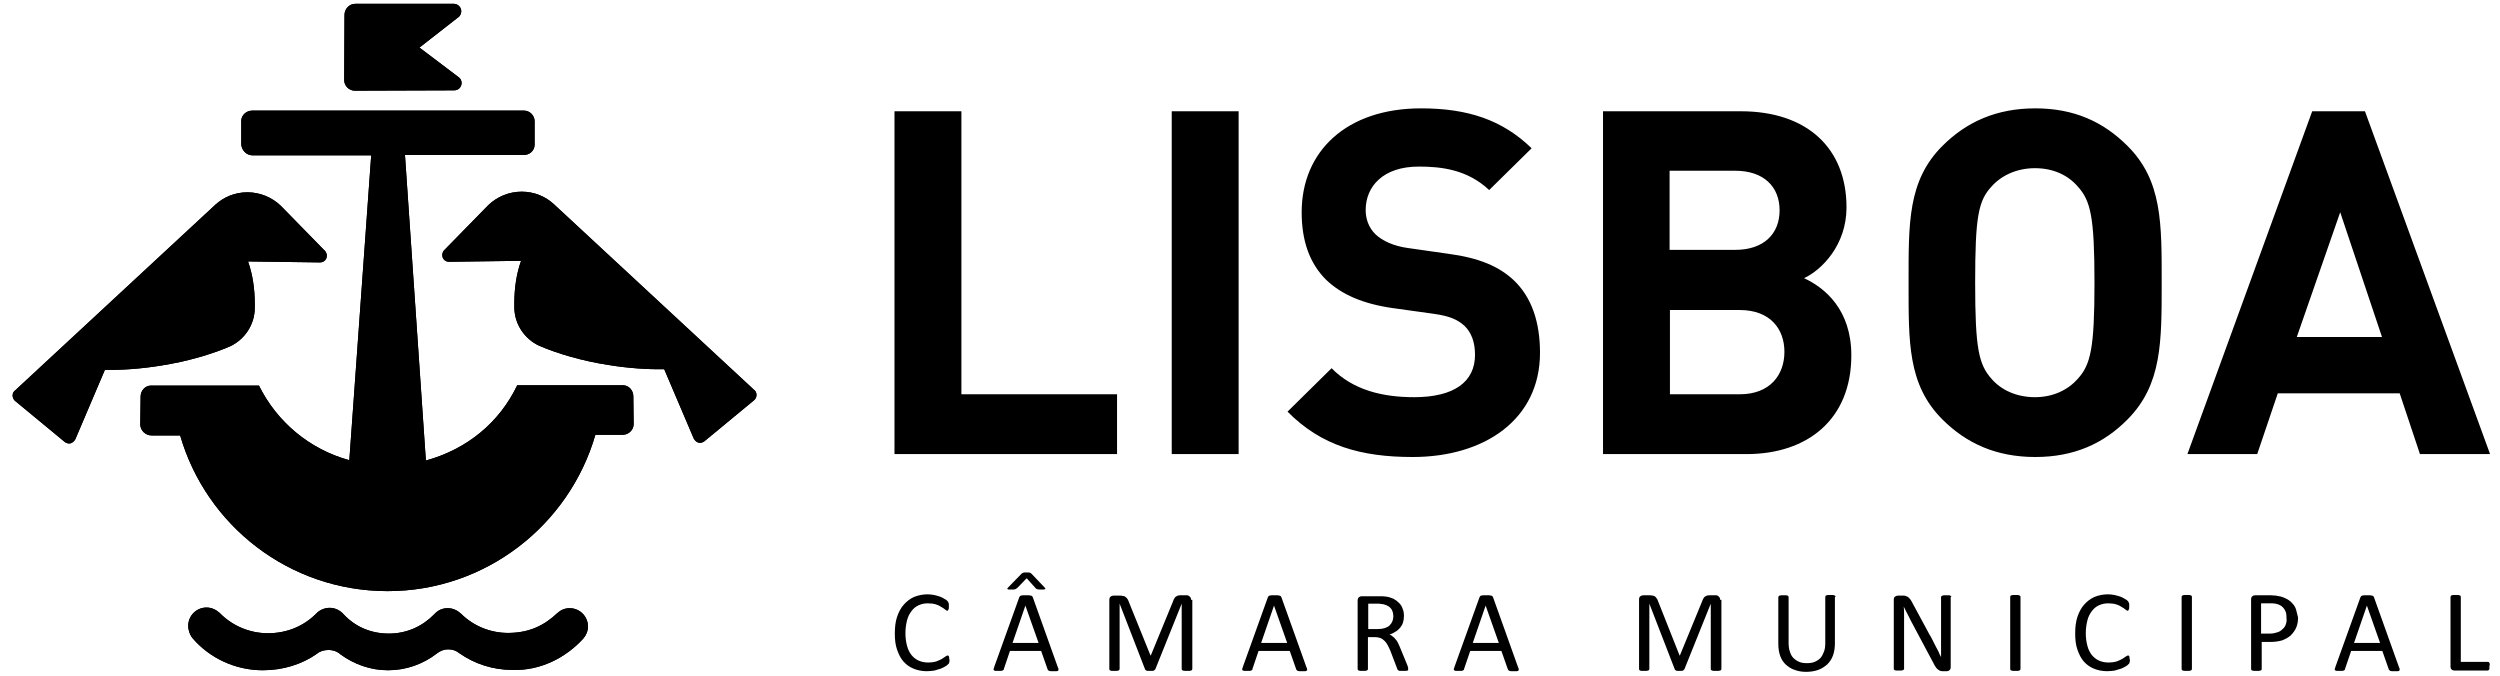
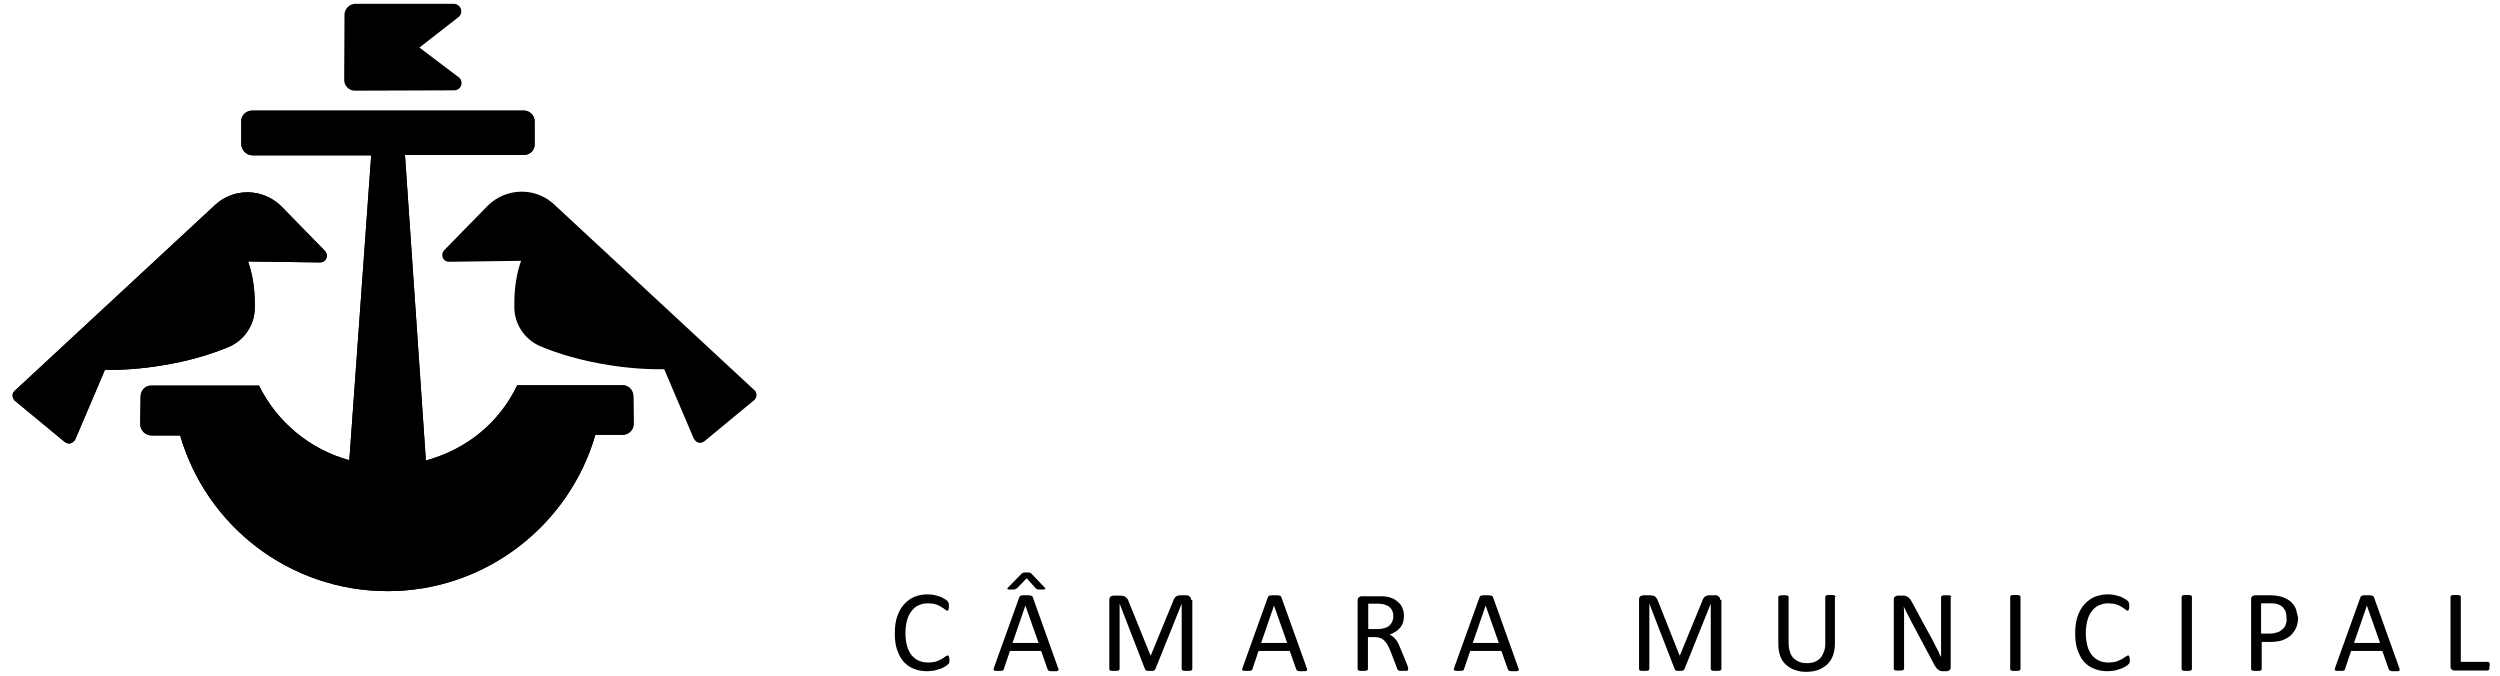
<svg xmlns="http://www.w3.org/2000/svg" width="111" height="30" viewBox="0 0 111 30" fill="none">
  <path d="M11.012 11.608C11.212 12.165 11.312 12.808 11.312 13.493C11.312 13.55 11.312 13.608 11.312 13.665C11.312 14.422 10.855 15.079 10.213 15.378C9.384 15.735 8.313 16.05 7.128 16.235C6.243 16.378 5.4 16.435 4.657 16.421L3.344 19.505C3.287 19.605 3.187 19.691 3.072 19.691C3.001 19.691 2.93 19.662 2.872 19.62L0.659 17.792C0.602 17.735 0.559 17.649 0.559 17.563C0.559 17.463 0.602 17.378 0.688 17.32L9.556 9.095C9.927 8.752 10.427 8.538 10.984 8.538C11.555 8.538 12.083 8.767 12.469 9.138L14.439 11.152C14.482 11.209 14.511 11.28 14.511 11.351C14.511 11.523 14.382 11.651 14.211 11.651L11.012 11.608Z" fill="black" />
  <path d="M11.012 11.608C11.212 12.165 11.312 12.808 11.312 13.493C11.312 13.55 11.312 13.608 11.312 13.665C11.312 14.422 10.855 15.079 10.213 15.378C9.384 15.735 8.313 16.05 7.128 16.235C6.243 16.378 5.4 16.435 4.657 16.421L3.344 19.505C3.287 19.605 3.187 19.691 3.072 19.691C3.001 19.691 2.93 19.662 2.872 19.62L0.659 17.792C0.602 17.735 0.559 17.649 0.559 17.563C0.559 17.463 0.602 17.378 0.688 17.32L9.556 9.095C9.927 8.752 10.427 8.538 10.984 8.538C11.555 8.538 12.083 8.767 12.469 9.138L14.439 11.152C14.482 11.209 14.511 11.28 14.511 11.351C14.511 11.523 14.382 11.651 14.211 11.651L11.012 11.608Z" fill="black" />
-   <path d="M25.892 28.359C26.021 28.216 26.106 28.016 26.106 27.817C26.106 27.36 25.735 27.003 25.293 27.003C25.078 27.003 24.893 27.088 24.75 27.217C24.164 27.774 23.507 28.088 22.608 28.102C21.779 28.116 21.008 27.788 20.466 27.245C20.309 27.102 20.109 27.003 19.88 27.003C19.623 27.003 19.438 27.102 19.28 27.274C18.766 27.802 18.067 28.131 17.267 28.131C16.467 28.131 15.782 27.831 15.268 27.288C15.111 27.102 14.882 26.988 14.639 26.988C14.411 26.988 14.182 27.088 14.04 27.245C13.483 27.802 12.74 28.116 11.898 28.116C11.069 28.116 10.298 27.774 9.756 27.217C9.599 27.074 9.399 26.974 9.17 26.974C8.713 26.974 8.356 27.345 8.356 27.788C8.356 27.988 8.442 28.216 8.57 28.359C9.313 29.216 10.441 29.759 11.669 29.759C12.555 29.759 13.397 29.502 14.068 29.03C14.197 28.916 14.382 28.859 14.582 28.859C14.796 28.859 14.982 28.93 15.125 29.059C15.71 29.487 16.439 29.759 17.224 29.759C18.038 29.759 18.781 29.487 19.395 29.016C19.538 28.902 19.709 28.83 19.895 28.83C20.095 28.83 20.252 28.887 20.394 29.002C21.066 29.473 21.88 29.744 22.751 29.744C23.993 29.787 25.121 29.202 25.892 28.359Z" fill="black" />
-   <path d="M25.892 28.359C26.021 28.216 26.106 28.016 26.106 27.817C26.106 27.36 25.735 27.003 25.293 27.003C25.078 27.003 24.893 27.088 24.75 27.217C24.164 27.774 23.507 28.088 22.608 28.102C21.779 28.116 21.008 27.788 20.466 27.245C20.309 27.102 20.109 27.003 19.88 27.003C19.623 27.003 19.438 27.102 19.28 27.274C18.766 27.802 18.067 28.131 17.267 28.131C16.467 28.131 15.782 27.831 15.268 27.288C15.111 27.102 14.882 26.988 14.639 26.988C14.411 26.988 14.182 27.088 14.04 27.245C13.483 27.802 12.74 28.116 11.898 28.116C11.069 28.116 10.298 27.774 9.756 27.217C9.599 27.074 9.399 26.974 9.17 26.974C8.713 26.974 8.356 27.345 8.356 27.788C8.356 27.988 8.442 28.216 8.57 28.359C9.313 29.216 10.441 29.759 11.669 29.759C12.555 29.759 13.397 29.502 14.068 29.03C14.197 28.916 14.382 28.859 14.582 28.859C14.796 28.859 14.982 28.93 15.125 29.059C15.71 29.487 16.439 29.759 17.224 29.759C18.038 29.759 18.781 29.487 19.395 29.016C19.538 28.902 19.709 28.83 19.895 28.83C20.095 28.83 20.252 28.887 20.394 29.002C21.066 29.473 21.88 29.744 22.751 29.744C23.993 29.787 25.121 29.202 25.892 28.359Z" fill="black" />
  <path d="M23.736 5.382C23.736 5.125 23.521 4.911 23.265 4.911H11.198C10.941 4.911 10.712 5.111 10.712 5.368V6.396C10.712 6.653 10.941 6.896 11.198 6.896H16.481L15.51 20.433C13.74 19.948 12.297 18.734 11.498 17.12H6.7C6.442 17.12 6.243 17.349 6.243 17.606L6.228 18.848C6.228 19.105 6.457 19.334 6.728 19.334H7.999C9.156 23.332 12.84 26.246 17.21 26.246C21.579 26.246 25.278 23.304 26.435 19.305H27.648C27.905 19.305 28.134 19.091 28.134 18.834L28.12 17.592C28.12 17.335 27.92 17.106 27.663 17.106H22.965C22.165 18.777 20.723 19.948 18.909 20.448L17.981 6.882H23.25C23.507 6.882 23.736 6.696 23.736 6.425V5.382Z" fill="black" />
  <path d="M23.736 5.382C23.736 5.125 23.521 4.911 23.265 4.911H11.198C10.941 4.911 10.712 5.111 10.712 5.368V6.396C10.712 6.653 10.941 6.896 11.198 6.896H16.481L15.51 20.433C13.74 19.948 12.297 18.734 11.498 17.12H6.7C6.442 17.12 6.243 17.349 6.243 17.606L6.228 18.848C6.228 19.105 6.457 19.334 6.728 19.334H7.999C9.156 23.332 12.84 26.246 17.21 26.246C21.579 26.246 25.278 23.304 26.435 19.305H27.648C27.905 19.305 28.134 19.091 28.134 18.834L28.12 17.592C28.12 17.335 27.92 17.106 27.663 17.106H22.965C22.165 18.777 20.723 19.948 18.909 20.448L17.981 6.882H23.25C23.507 6.882 23.736 6.696 23.736 6.425V5.382Z" fill="black" />
  <path d="M20.166 4.011C20.351 4.011 20.494 3.869 20.494 3.683C20.494 3.583 20.451 3.497 20.38 3.44L18.623 2.112L20.38 0.741C20.437 0.684 20.48 0.598 20.48 0.498C20.48 0.313 20.323 0.17 20.151 0.17H15.768C15.511 0.17 15.296 0.399 15.296 0.656L15.282 3.554C15.282 3.811 15.496 4.026 15.753 4.026L20.166 4.011Z" fill="black" />
-   <path d="M20.166 4.011C20.351 4.011 20.494 3.869 20.494 3.683C20.494 3.583 20.451 3.497 20.38 3.44L18.623 2.112L20.38 0.741C20.437 0.684 20.48 0.598 20.48 0.498C20.48 0.313 20.323 0.17 20.151 0.17H15.768C15.511 0.17 15.296 0.399 15.296 0.656L15.282 3.554C15.282 3.811 15.496 4.026 15.753 4.026L20.166 4.011Z" fill="black" />
-   <path d="M23.136 11.58C22.936 12.137 22.836 12.779 22.836 13.465C22.836 13.522 22.836 13.579 22.836 13.636C22.836 14.393 23.293 15.05 23.936 15.35C24.764 15.707 25.835 16.021 27.02 16.207C27.906 16.349 28.748 16.407 29.491 16.392L30.805 19.477C30.862 19.577 30.962 19.662 31.076 19.662C31.147 19.662 31.219 19.634 31.276 19.591L33.489 17.763C33.546 17.706 33.589 17.635 33.589 17.535C33.589 17.435 33.546 17.349 33.461 17.292L24.593 9.067C24.221 8.724 23.722 8.51 23.165 8.51C22.593 8.51 22.065 8.738 21.68 9.109L19.709 11.123C19.666 11.18 19.637 11.251 19.637 11.323C19.637 11.494 19.766 11.623 19.937 11.623L23.136 11.58Z" fill="black" />
  <path d="M23.136 11.58C22.936 12.137 22.836 12.779 22.836 13.465C22.836 13.522 22.836 13.579 22.836 13.636C22.836 14.393 23.293 15.05 23.936 15.35C24.764 15.707 25.835 16.021 27.02 16.207C27.906 16.349 28.748 16.407 29.491 16.392L30.805 19.477C30.862 19.577 30.962 19.662 31.076 19.662C31.147 19.662 31.219 19.634 31.276 19.591L33.489 17.763C33.546 17.706 33.589 17.635 33.589 17.535C33.589 17.435 33.546 17.349 33.461 17.292L24.593 9.067C24.221 8.724 23.722 8.51 23.165 8.51C22.593 8.51 22.065 8.738 21.68 9.109L19.709 11.123C19.666 11.18 19.637 11.251 19.637 11.323C19.637 11.494 19.766 11.623 19.937 11.623L23.136 11.58Z" fill="black" />
  <path d="M110.545 29.487C110.545 29.459 110.53 29.444 110.53 29.43C110.516 29.416 110.516 29.401 110.502 29.401C110.488 29.387 110.473 29.387 110.459 29.387H109.26V26.503C109.26 26.488 109.26 26.474 109.245 26.46C109.245 26.445 109.231 26.445 109.202 26.431C109.188 26.431 109.16 26.417 109.131 26.417C109.102 26.417 109.074 26.417 109.031 26.417C108.988 26.417 108.96 26.417 108.931 26.417C108.903 26.417 108.874 26.431 108.86 26.431C108.845 26.431 108.831 26.445 108.817 26.46C108.817 26.474 108.803 26.488 108.803 26.503V29.587C108.803 29.658 108.817 29.701 108.86 29.73C108.888 29.758 108.931 29.773 108.974 29.773H110.445C110.459 29.773 110.473 29.773 110.488 29.758C110.502 29.744 110.502 29.744 110.516 29.73C110.53 29.716 110.53 29.687 110.53 29.673C110.53 29.644 110.53 29.616 110.53 29.587C110.545 29.544 110.545 29.516 110.545 29.487ZM105.675 28.545H104.519L105.09 26.888L105.675 28.545ZM105.404 26.517C105.404 26.503 105.39 26.488 105.375 26.474C105.361 26.46 105.347 26.445 105.318 26.445C105.29 26.445 105.261 26.431 105.233 26.431C105.19 26.431 105.147 26.431 105.09 26.431C105.033 26.431 104.99 26.431 104.961 26.431C104.933 26.431 104.904 26.445 104.876 26.445C104.861 26.46 104.833 26.46 104.833 26.474C104.818 26.488 104.818 26.503 104.804 26.517L103.69 29.616C103.676 29.658 103.676 29.687 103.662 29.701C103.662 29.73 103.662 29.744 103.676 29.758C103.69 29.773 103.705 29.773 103.747 29.787C103.776 29.787 103.819 29.787 103.876 29.787C103.919 29.787 103.962 29.787 103.99 29.787C104.019 29.787 104.047 29.773 104.062 29.773C104.076 29.758 104.09 29.758 104.104 29.744C104.119 29.73 104.119 29.716 104.119 29.701L104.39 28.902H105.775L106.061 29.716C106.061 29.73 106.075 29.744 106.089 29.758C106.104 29.773 106.104 29.773 106.132 29.787C106.146 29.787 106.175 29.801 106.204 29.801C106.232 29.801 106.275 29.801 106.332 29.801C106.389 29.801 106.432 29.801 106.461 29.801C106.489 29.801 106.518 29.787 106.532 29.773C106.546 29.758 106.546 29.744 106.546 29.716C106.546 29.687 106.532 29.658 106.518 29.63L105.404 26.517ZM101.491 27.716C101.463 27.802 101.42 27.873 101.348 27.93C101.291 27.988 101.22 28.045 101.12 28.073C101.034 28.102 100.92 28.131 100.791 28.131H100.392V26.788H100.806C100.877 26.788 100.963 26.788 101.034 26.802C101.12 26.817 101.191 26.845 101.263 26.888C101.334 26.931 101.405 27.002 101.448 27.088C101.505 27.174 101.52 27.288 101.52 27.431C101.534 27.545 101.52 27.645 101.491 27.716ZM101.948 27.074C101.92 26.974 101.862 26.874 101.791 26.802C101.72 26.717 101.648 26.66 101.548 26.602C101.448 26.545 101.363 26.517 101.277 26.488C101.191 26.474 101.106 26.46 101.048 26.445C100.977 26.445 100.92 26.431 100.834 26.431H100.12C100.077 26.431 100.035 26.445 100.006 26.474C99.963 26.503 99.949 26.545 99.949 26.617V29.701C99.949 29.716 99.949 29.73 99.963 29.744C99.963 29.758 99.978 29.758 100.006 29.773C100.02 29.773 100.049 29.787 100.077 29.787C100.106 29.787 100.135 29.787 100.177 29.787C100.22 29.787 100.263 29.787 100.292 29.787C100.32 29.787 100.349 29.773 100.363 29.773C100.377 29.773 100.392 29.758 100.406 29.744C100.42 29.73 100.42 29.716 100.42 29.701V28.502H100.806C101.006 28.502 101.191 28.473 101.334 28.43C101.477 28.373 101.605 28.302 101.705 28.216C101.805 28.116 101.891 28.002 101.948 27.873C102.005 27.745 102.034 27.588 102.034 27.416C102.005 27.288 101.977 27.174 101.948 27.074ZM97.321 26.503C97.321 26.488 97.321 26.474 97.307 26.46C97.307 26.445 97.293 26.445 97.264 26.431C97.25 26.431 97.221 26.417 97.193 26.417C97.164 26.417 97.136 26.417 97.093 26.417C97.05 26.417 97.022 26.417 96.993 26.417C96.964 26.417 96.936 26.431 96.921 26.431C96.907 26.431 96.893 26.445 96.879 26.46C96.864 26.474 96.864 26.488 96.864 26.503V29.701C96.864 29.716 96.864 29.73 96.879 29.744C96.879 29.758 96.893 29.758 96.921 29.773C96.936 29.773 96.964 29.787 96.993 29.787C97.022 29.787 97.05 29.787 97.093 29.787C97.136 29.787 97.178 29.787 97.193 29.787C97.221 29.787 97.25 29.773 97.264 29.773C97.278 29.773 97.293 29.758 97.307 29.744C97.307 29.73 97.321 29.716 97.321 29.701V26.503ZM94.551 29.201C94.551 29.173 94.551 29.159 94.537 29.144C94.537 29.13 94.522 29.116 94.522 29.116C94.508 29.116 94.508 29.102 94.494 29.102C94.465 29.102 94.437 29.116 94.394 29.144C94.351 29.173 94.294 29.216 94.223 29.259C94.151 29.301 94.066 29.33 93.966 29.373C93.865 29.401 93.751 29.416 93.623 29.416C93.466 29.416 93.323 29.387 93.194 29.33C93.066 29.273 92.966 29.187 92.88 29.087C92.794 28.973 92.723 28.845 92.68 28.673C92.638 28.516 92.609 28.33 92.609 28.116C92.609 27.902 92.638 27.716 92.68 27.545C92.723 27.374 92.794 27.245 92.88 27.131C92.966 27.017 93.066 26.931 93.194 26.874C93.323 26.817 93.451 26.788 93.594 26.788C93.737 26.788 93.851 26.802 93.951 26.831C94.051 26.86 94.137 26.902 94.194 26.945C94.265 26.988 94.323 27.017 94.365 27.059C94.408 27.088 94.437 27.117 94.465 27.117C94.48 27.117 94.494 27.117 94.494 27.102C94.508 27.088 94.508 27.088 94.522 27.059C94.522 27.045 94.537 27.017 94.537 27.002C94.537 26.974 94.537 26.945 94.537 26.917C94.537 26.888 94.537 26.86 94.537 26.831C94.537 26.802 94.537 26.788 94.522 26.774C94.522 26.76 94.508 26.745 94.508 26.731C94.508 26.717 94.48 26.702 94.465 26.674C94.437 26.645 94.394 26.617 94.337 26.588C94.28 26.545 94.208 26.517 94.137 26.488C94.066 26.46 93.98 26.445 93.88 26.417C93.794 26.403 93.694 26.388 93.594 26.388C93.38 26.388 93.18 26.431 92.995 26.503C92.809 26.588 92.666 26.702 92.537 26.845C92.409 26.988 92.309 27.174 92.238 27.388C92.166 27.602 92.138 27.845 92.138 28.131C92.138 28.402 92.166 28.645 92.238 28.845C92.309 29.044 92.395 29.23 92.523 29.373C92.652 29.516 92.794 29.616 92.966 29.687C93.137 29.758 93.337 29.801 93.551 29.801C93.68 29.801 93.794 29.787 93.894 29.773C93.994 29.744 94.094 29.716 94.18 29.687C94.265 29.658 94.323 29.616 94.38 29.587C94.437 29.558 94.465 29.53 94.494 29.501C94.508 29.487 94.522 29.473 94.537 29.459C94.537 29.444 94.551 29.43 94.551 29.416C94.551 29.401 94.565 29.387 94.565 29.359C94.565 29.344 94.565 29.316 94.565 29.287C94.551 29.259 94.551 29.216 94.551 29.201ZM89.71 26.503C89.71 26.488 89.71 26.474 89.696 26.46C89.681 26.445 89.681 26.445 89.653 26.431C89.639 26.431 89.61 26.417 89.582 26.417C89.553 26.417 89.524 26.417 89.481 26.417C89.439 26.417 89.41 26.417 89.382 26.417C89.353 26.417 89.325 26.431 89.31 26.431C89.296 26.431 89.282 26.445 89.267 26.46C89.253 26.474 89.253 26.488 89.253 26.503V29.701C89.253 29.716 89.253 29.73 89.267 29.744C89.267 29.758 89.282 29.758 89.31 29.773C89.325 29.773 89.353 29.787 89.382 29.787C89.41 29.787 89.453 29.787 89.481 29.787C89.524 29.787 89.567 29.787 89.582 29.787C89.61 29.787 89.639 29.773 89.653 29.773C89.667 29.773 89.681 29.758 89.696 29.744C89.696 29.73 89.71 29.716 89.71 29.701V26.503ZM86.64 26.503C86.64 26.488 86.64 26.474 86.626 26.474C86.611 26.46 86.611 26.46 86.597 26.445C86.583 26.431 86.554 26.431 86.525 26.431C86.497 26.431 86.468 26.431 86.426 26.431C86.383 26.431 86.34 26.431 86.311 26.431C86.283 26.431 86.254 26.445 86.24 26.445C86.226 26.46 86.211 26.46 86.197 26.474C86.183 26.488 86.183 26.503 86.183 26.503V28.316C86.183 28.459 86.183 28.587 86.183 28.744C86.183 28.887 86.183 29.03 86.183 29.173C86.14 29.087 86.097 29.016 86.069 28.93C86.026 28.845 85.983 28.773 85.94 28.687C85.897 28.602 85.854 28.516 85.811 28.43C85.769 28.345 85.726 28.259 85.669 28.173L84.883 26.717C84.855 26.66 84.826 26.617 84.798 26.588C84.769 26.56 84.74 26.531 84.712 26.503C84.683 26.488 84.655 26.474 84.612 26.46C84.583 26.445 84.541 26.445 84.484 26.445H84.269C84.226 26.445 84.184 26.46 84.141 26.488C84.098 26.517 84.084 26.56 84.084 26.631V29.701C84.084 29.716 84.084 29.73 84.098 29.73C84.112 29.744 84.112 29.744 84.126 29.758C84.141 29.758 84.169 29.773 84.198 29.773C84.226 29.773 84.255 29.773 84.298 29.773C84.341 29.773 84.383 29.773 84.412 29.773C84.441 29.773 84.469 29.758 84.484 29.758C84.498 29.758 84.512 29.744 84.526 29.73C84.541 29.716 84.541 29.701 84.541 29.701V27.688C84.541 27.559 84.541 27.431 84.541 27.302C84.541 27.174 84.541 27.045 84.526 26.931C84.569 27.031 84.626 27.131 84.683 27.245C84.74 27.359 84.798 27.459 84.841 27.559L85.854 29.459C85.883 29.53 85.926 29.587 85.954 29.63C85.983 29.673 86.011 29.701 86.054 29.73C86.083 29.758 86.111 29.773 86.154 29.787C86.183 29.801 86.226 29.801 86.283 29.801H86.426C86.454 29.801 86.468 29.801 86.497 29.787C86.525 29.787 86.54 29.773 86.554 29.758C86.568 29.744 86.583 29.73 86.597 29.701C86.611 29.673 86.611 29.644 86.611 29.616V26.503H86.64ZM81.499 26.503C81.499 26.488 81.499 26.474 81.485 26.46C81.47 26.445 81.47 26.445 81.442 26.431C81.427 26.431 81.399 26.417 81.37 26.417C81.342 26.417 81.313 26.417 81.27 26.417C81.228 26.417 81.199 26.417 81.171 26.417C81.142 26.417 81.113 26.431 81.099 26.431C81.085 26.431 81.07 26.445 81.056 26.46C81.056 26.474 81.042 26.488 81.042 26.503V28.545C81.042 28.687 81.028 28.83 80.985 28.93C80.942 29.044 80.899 29.13 80.828 29.216C80.756 29.287 80.671 29.344 80.571 29.387C80.471 29.43 80.356 29.444 80.228 29.444C80.1 29.444 79.985 29.43 79.885 29.387C79.785 29.344 79.7 29.287 79.628 29.216C79.557 29.144 79.5 29.044 79.471 28.93C79.428 28.816 79.414 28.687 79.414 28.53V26.517C79.414 26.503 79.414 26.488 79.4 26.474C79.4 26.46 79.385 26.46 79.371 26.445C79.357 26.445 79.328 26.431 79.3 26.431C79.271 26.431 79.228 26.431 79.2 26.431C79.157 26.431 79.114 26.431 79.086 26.431C79.057 26.431 79.043 26.445 79.014 26.445C79 26.445 78.986 26.46 78.971 26.474C78.971 26.488 78.957 26.503 78.957 26.517V28.587C78.957 28.787 78.986 28.973 79.043 29.13C79.1 29.287 79.186 29.416 79.3 29.516C79.414 29.616 79.543 29.701 79.685 29.744C79.842 29.801 79.999 29.83 80.185 29.83C80.385 29.83 80.571 29.801 80.728 29.744C80.885 29.687 81.013 29.601 81.128 29.501C81.242 29.387 81.328 29.259 81.385 29.102C81.442 28.944 81.47 28.759 81.47 28.559V26.503H81.499ZM76.372 26.631C76.372 26.588 76.372 26.56 76.358 26.545C76.344 26.517 76.329 26.503 76.315 26.488C76.301 26.474 76.272 26.46 76.258 26.445C76.23 26.431 76.215 26.431 76.187 26.431H75.901C75.858 26.431 75.815 26.431 75.787 26.445C75.758 26.46 75.73 26.474 75.701 26.488C75.673 26.503 75.644 26.545 75.63 26.574C75.601 26.617 75.587 26.66 75.573 26.702L74.587 29.102H74.573L73.616 26.688C73.602 26.645 73.588 26.602 73.559 26.574C73.545 26.545 73.516 26.517 73.488 26.488C73.459 26.46 73.416 26.445 73.374 26.445C73.331 26.431 73.288 26.431 73.231 26.431H72.959C72.917 26.431 72.874 26.445 72.831 26.474C72.788 26.503 72.774 26.56 72.774 26.631V29.701C72.774 29.716 72.774 29.73 72.788 29.744C72.788 29.758 72.802 29.758 72.817 29.773C72.831 29.773 72.859 29.787 72.888 29.787C72.917 29.787 72.945 29.787 72.988 29.787C73.031 29.787 73.074 29.787 73.102 29.787C73.131 29.787 73.159 29.773 73.174 29.773C73.188 29.773 73.202 29.758 73.216 29.744C73.216 29.73 73.231 29.716 73.231 29.701V26.802L74.359 29.716C74.359 29.73 74.373 29.73 74.373 29.744C74.387 29.758 74.402 29.758 74.416 29.773C74.43 29.773 74.459 29.787 74.473 29.787C74.502 29.787 74.53 29.787 74.573 29.787C74.602 29.787 74.63 29.787 74.659 29.787C74.687 29.787 74.702 29.787 74.716 29.773C74.73 29.773 74.744 29.758 74.759 29.744C74.773 29.73 74.773 29.73 74.787 29.716L75.958 26.802V29.701C75.958 29.716 75.958 29.73 75.972 29.744C75.987 29.758 75.987 29.758 76.015 29.773C76.03 29.773 76.058 29.787 76.087 29.787C76.115 29.787 76.144 29.787 76.187 29.787C76.23 29.787 76.272 29.787 76.301 29.787C76.329 29.787 76.358 29.773 76.372 29.773C76.387 29.773 76.401 29.758 76.415 29.744C76.43 29.73 76.43 29.716 76.43 29.701V26.631H76.372ZM66.548 28.545H65.391L65.962 26.888L66.548 28.545ZM66.291 26.517C66.291 26.503 66.276 26.488 66.262 26.474C66.248 26.46 66.234 26.445 66.205 26.445C66.176 26.445 66.148 26.431 66.119 26.431C66.076 26.431 66.034 26.431 65.976 26.431C65.919 26.431 65.876 26.431 65.848 26.431C65.819 26.431 65.791 26.445 65.762 26.445C65.734 26.46 65.719 26.46 65.719 26.474C65.705 26.488 65.705 26.503 65.691 26.517L64.577 29.616C64.563 29.658 64.563 29.687 64.548 29.701C64.548 29.73 64.548 29.744 64.563 29.758C64.577 29.773 64.591 29.773 64.634 29.787C64.663 29.787 64.706 29.787 64.763 29.787C64.805 29.787 64.848 29.787 64.877 29.787C64.905 29.787 64.934 29.773 64.948 29.773C64.963 29.758 64.977 29.758 64.991 29.744C65.005 29.73 65.005 29.716 65.005 29.701L65.277 28.902H66.662L66.948 29.716C66.962 29.73 66.962 29.744 66.976 29.758C66.99 29.773 66.99 29.773 67.019 29.787C67.033 29.787 67.062 29.801 67.09 29.801C67.119 29.801 67.162 29.801 67.219 29.801C67.276 29.801 67.319 29.801 67.347 29.801C67.376 29.801 67.404 29.787 67.419 29.773C67.433 29.758 67.433 29.744 67.433 29.716C67.433 29.687 67.419 29.658 67.404 29.63L66.291 26.517ZM61.821 27.588C61.792 27.659 61.749 27.716 61.692 27.773C61.635 27.831 61.564 27.859 61.478 27.888C61.392 27.916 61.292 27.93 61.178 27.93H60.75V26.802H61.121C61.207 26.802 61.278 26.802 61.335 26.817C61.392 26.817 61.435 26.831 61.478 26.845C61.621 26.888 61.707 26.945 61.778 27.045C61.835 27.131 61.864 27.245 61.864 27.374C61.864 27.445 61.849 27.516 61.821 27.588ZM62.521 29.644C62.521 29.616 62.492 29.573 62.478 29.516L62.178 28.787C62.149 28.702 62.106 28.63 62.078 28.559C62.049 28.488 62.007 28.43 61.964 28.387C61.921 28.33 61.878 28.288 61.835 28.259C61.792 28.216 61.735 28.188 61.692 28.173C61.792 28.145 61.878 28.102 61.964 28.045C62.049 28.002 62.106 27.93 62.164 27.873C62.221 27.802 62.264 27.731 62.292 27.645C62.321 27.559 62.335 27.459 62.335 27.345C62.335 27.231 62.321 27.131 62.278 27.031C62.249 26.931 62.192 26.845 62.121 26.774C62.049 26.702 61.978 26.645 61.878 26.588C61.778 26.545 61.664 26.503 61.535 26.488C61.492 26.488 61.435 26.474 61.378 26.474C61.321 26.474 61.25 26.474 61.164 26.474H60.45C60.407 26.474 60.379 26.488 60.336 26.517C60.307 26.545 60.279 26.588 60.279 26.66V29.701C60.279 29.716 60.279 29.73 60.293 29.744C60.293 29.758 60.307 29.758 60.336 29.773C60.35 29.773 60.379 29.787 60.407 29.787C60.436 29.787 60.464 29.787 60.507 29.787C60.55 29.787 60.578 29.787 60.607 29.787C60.636 29.787 60.664 29.773 60.678 29.773C60.693 29.773 60.707 29.758 60.721 29.744C60.736 29.73 60.736 29.716 60.736 29.701V28.288H61.035C61.135 28.288 61.221 28.302 61.292 28.33C61.364 28.359 61.421 28.402 61.478 28.459C61.535 28.516 61.578 28.573 61.621 28.659C61.664 28.73 61.692 28.816 61.735 28.902L62.035 29.687C62.035 29.701 62.049 29.73 62.064 29.744C62.078 29.758 62.092 29.773 62.106 29.773C62.121 29.787 62.149 29.787 62.178 29.787C62.206 29.787 62.249 29.787 62.292 29.787C62.349 29.787 62.378 29.787 62.421 29.787C62.449 29.787 62.478 29.773 62.492 29.773C62.506 29.773 62.521 29.758 62.521 29.744C62.521 29.73 62.521 29.716 62.521 29.701C62.521 29.687 62.521 29.673 62.521 29.644ZM57.151 28.545H55.995L56.566 26.888L57.151 28.545ZM56.894 26.517C56.88 26.503 56.88 26.488 56.866 26.474C56.851 26.46 56.837 26.445 56.809 26.445C56.78 26.445 56.751 26.431 56.723 26.431C56.68 26.431 56.637 26.431 56.58 26.431C56.523 26.431 56.48 26.431 56.452 26.431C56.423 26.431 56.394 26.445 56.366 26.445C56.337 26.46 56.323 26.46 56.323 26.474C56.309 26.488 56.309 26.503 56.294 26.517L55.181 29.616C55.166 29.658 55.166 29.687 55.152 29.701C55.152 29.73 55.152 29.744 55.166 29.758C55.181 29.773 55.195 29.773 55.238 29.787C55.266 29.787 55.309 29.787 55.366 29.787C55.409 29.787 55.452 29.787 55.48 29.787C55.509 29.787 55.538 29.773 55.552 29.773C55.566 29.758 55.581 29.758 55.595 29.744C55.609 29.73 55.609 29.716 55.609 29.701L55.88 28.902H57.266L57.551 29.716C57.551 29.73 57.565 29.744 57.58 29.758C57.594 29.773 57.594 29.773 57.623 29.787C57.637 29.787 57.665 29.801 57.694 29.801C57.722 29.801 57.765 29.801 57.822 29.801C57.88 29.801 57.922 29.801 57.951 29.801C57.98 29.801 58.008 29.787 58.022 29.773C58.037 29.758 58.037 29.744 58.037 29.716C58.037 29.687 58.022 29.658 58.008 29.63L56.894 26.517ZM52.882 26.631C52.882 26.588 52.882 26.56 52.867 26.545C52.853 26.517 52.839 26.503 52.824 26.488C52.81 26.474 52.782 26.46 52.767 26.445C52.739 26.431 52.724 26.431 52.696 26.431H52.41C52.367 26.431 52.325 26.431 52.296 26.445C52.267 26.46 52.239 26.474 52.21 26.488C52.182 26.503 52.153 26.545 52.139 26.574C52.11 26.617 52.096 26.66 52.082 26.702L51.096 29.102H51.082L50.111 26.702C50.097 26.66 50.083 26.617 50.054 26.588C50.04 26.56 50.011 26.531 49.968 26.503C49.94 26.474 49.897 26.46 49.854 26.46C49.811 26.445 49.768 26.445 49.711 26.445H49.44C49.397 26.445 49.354 26.46 49.312 26.488C49.269 26.517 49.254 26.574 49.254 26.645V29.701C49.254 29.716 49.254 29.73 49.269 29.744C49.269 29.758 49.283 29.758 49.297 29.773C49.312 29.773 49.34 29.787 49.369 29.787C49.397 29.787 49.426 29.787 49.469 29.787C49.511 29.787 49.554 29.787 49.583 29.787C49.611 29.787 49.64 29.773 49.654 29.773C49.669 29.773 49.683 29.758 49.697 29.744C49.697 29.73 49.711 29.716 49.711 29.701V26.802L50.84 29.716C50.84 29.73 50.854 29.73 50.854 29.744C50.868 29.758 50.882 29.758 50.897 29.773C50.911 29.773 50.939 29.787 50.968 29.787C50.996 29.787 51.025 29.787 51.068 29.787C51.096 29.787 51.125 29.787 51.154 29.787C51.182 29.787 51.197 29.787 51.225 29.773C51.239 29.773 51.254 29.758 51.268 29.744C51.282 29.73 51.282 29.73 51.296 29.716L52.467 26.802V29.701C52.467 29.716 52.467 29.73 52.482 29.744C52.482 29.758 52.496 29.758 52.525 29.773C52.539 29.773 52.567 29.787 52.596 29.787C52.624 29.787 52.653 29.787 52.696 29.787C52.739 29.787 52.782 29.787 52.81 29.787C52.839 29.787 52.853 29.773 52.882 29.773C52.896 29.773 52.91 29.758 52.924 29.744C52.924 29.73 52.939 29.716 52.939 29.701V26.631H52.882ZM45.499 25.417C45.47 25.417 45.456 25.417 45.427 25.431C45.413 25.431 45.399 25.446 45.37 25.46C45.356 25.474 45.342 25.489 45.327 25.503L44.756 26.088C44.742 26.103 44.727 26.117 44.727 26.131C44.727 26.145 44.727 26.16 44.742 26.16C44.756 26.174 44.77 26.174 44.785 26.174C44.813 26.174 44.842 26.174 44.885 26.174C44.928 26.174 44.97 26.174 44.999 26.174C45.027 26.174 45.056 26.174 45.07 26.16C45.085 26.16 45.113 26.145 45.127 26.131C45.142 26.117 45.156 26.117 45.17 26.103L45.584 25.674L45.984 26.117C45.998 26.131 45.998 26.131 46.013 26.145C46.027 26.16 46.041 26.16 46.056 26.16C46.07 26.16 46.098 26.174 46.127 26.174C46.156 26.174 46.198 26.174 46.255 26.174C46.298 26.174 46.327 26.174 46.341 26.174C46.37 26.174 46.384 26.16 46.398 26.16C46.413 26.145 46.413 26.145 46.413 26.131C46.413 26.117 46.398 26.103 46.384 26.088L45.827 25.503C45.813 25.489 45.799 25.474 45.784 25.46C45.77 25.446 45.756 25.446 45.741 25.431C45.727 25.431 45.699 25.417 45.684 25.417C45.656 25.417 45.627 25.417 45.599 25.417C45.556 25.417 45.527 25.417 45.499 25.417ZM46.113 28.545H44.956L45.527 26.888L46.113 28.545ZM45.856 26.517C45.856 26.503 45.841 26.488 45.827 26.474C45.813 26.46 45.799 26.445 45.77 26.445C45.741 26.445 45.713 26.431 45.684 26.431C45.642 26.431 45.599 26.431 45.541 26.431C45.484 26.431 45.442 26.431 45.413 26.431C45.384 26.431 45.356 26.445 45.327 26.445C45.313 26.46 45.285 26.46 45.285 26.474C45.27 26.488 45.27 26.503 45.256 26.517L44.142 29.616C44.128 29.658 44.128 29.687 44.114 29.701C44.114 29.73 44.114 29.744 44.128 29.758C44.142 29.773 44.156 29.773 44.199 29.787C44.228 29.787 44.271 29.787 44.328 29.787C44.37 29.787 44.413 29.787 44.442 29.787C44.471 29.787 44.499 29.773 44.513 29.773C44.528 29.758 44.542 29.758 44.556 29.744C44.571 29.73 44.571 29.716 44.571 29.701L44.842 28.902H46.227L46.513 29.716C46.513 29.73 46.527 29.744 46.541 29.758C46.555 29.773 46.555 29.773 46.584 29.787C46.598 29.787 46.627 29.801 46.655 29.801C46.684 29.801 46.727 29.801 46.784 29.801C46.841 29.801 46.884 29.801 46.912 29.801C46.941 29.801 46.969 29.787 46.984 29.773C46.998 29.758 46.998 29.744 46.998 29.716C46.998 29.687 46.984 29.658 46.969 29.63L45.856 26.517ZM42.143 29.201C42.143 29.173 42.143 29.159 42.129 29.144C42.129 29.13 42.114 29.116 42.114 29.116C42.1 29.116 42.1 29.102 42.086 29.102C42.057 29.102 42.029 29.116 41.986 29.144C41.943 29.173 41.886 29.216 41.814 29.259C41.743 29.301 41.657 29.33 41.557 29.373C41.457 29.401 41.343 29.416 41.215 29.416C41.057 29.416 40.915 29.387 40.786 29.33C40.658 29.273 40.558 29.187 40.472 29.087C40.386 28.973 40.315 28.845 40.272 28.673C40.229 28.516 40.201 28.33 40.201 28.116C40.201 27.902 40.229 27.716 40.272 27.545C40.315 27.374 40.386 27.245 40.472 27.131C40.558 27.017 40.658 26.931 40.786 26.874C40.915 26.817 41.043 26.788 41.186 26.788C41.329 26.788 41.443 26.802 41.543 26.831C41.643 26.86 41.729 26.902 41.786 26.945C41.857 26.988 41.914 27.017 41.957 27.059C42 27.088 42.029 27.117 42.057 27.117C42.071 27.117 42.086 27.117 42.086 27.102C42.1 27.088 42.1 27.088 42.114 27.059C42.114 27.045 42.129 27.017 42.129 27.002C42.129 26.974 42.129 26.945 42.129 26.917C42.129 26.888 42.129 26.86 42.129 26.831C42.129 26.802 42.129 26.788 42.114 26.774C42.114 26.76 42.1 26.745 42.1 26.731C42.1 26.717 42.071 26.702 42.057 26.674C42.029 26.645 41.986 26.617 41.929 26.588C41.871 26.545 41.8 26.517 41.729 26.488C41.657 26.46 41.572 26.445 41.472 26.417C41.386 26.403 41.286 26.388 41.186 26.388C40.972 26.388 40.772 26.431 40.586 26.503C40.401 26.588 40.258 26.702 40.129 26.845C40.001 26.988 39.901 27.174 39.83 27.388C39.758 27.602 39.73 27.845 39.73 28.131C39.73 28.402 39.758 28.645 39.83 28.845C39.901 29.044 39.986 29.23 40.115 29.373C40.244 29.516 40.386 29.616 40.558 29.687C40.729 29.758 40.929 29.801 41.143 29.801C41.272 29.801 41.386 29.787 41.486 29.773C41.586 29.744 41.686 29.716 41.772 29.687C41.857 29.658 41.914 29.616 41.971 29.587C42.029 29.558 42.057 29.53 42.086 29.501C42.1 29.487 42.114 29.473 42.129 29.459C42.129 29.444 42.143 29.43 42.143 29.416C42.143 29.401 42.157 29.387 42.157 29.359C42.157 29.344 42.157 29.316 42.157 29.287C42.143 29.259 42.143 29.216 42.143 29.201Z" fill="black" />
-   <path d="M105.761 14.964H101.977L103.905 9.424L105.761 14.964ZM110.559 20.162L105.004 4.94H102.662L97.121 20.162H100.22L101.134 17.463H106.546L107.446 20.162H110.559ZM92.995 12.551C92.995 15.478 92.823 16.192 92.252 16.821C91.824 17.306 91.167 17.635 90.353 17.635C89.539 17.635 88.853 17.32 88.425 16.821C87.854 16.178 87.697 15.478 87.697 12.551C87.697 9.623 87.839 8.909 88.425 8.281C88.853 7.796 89.539 7.467 90.353 7.467C91.167 7.467 91.824 7.781 92.252 8.281C92.823 8.909 92.995 9.623 92.995 12.551ZM95.979 12.551C95.979 9.923 96.008 8.024 94.465 6.482C93.394 5.411 92.095 4.811 90.367 4.811C88.639 4.811 87.311 5.411 86.24 6.482C84.698 8.024 84.741 9.923 84.741 12.551C84.741 15.178 84.698 17.078 86.24 18.62C87.311 19.691 88.639 20.291 90.367 20.291C92.095 20.291 93.409 19.691 94.465 18.62C95.993 17.078 95.979 15.178 95.979 12.551ZM79.014 9.338C79.014 10.38 78.315 11.094 77.044 11.094H74.13V7.581H77.044C78.315 7.581 79.014 8.295 79.014 9.338ZM79.228 15.621C79.228 16.649 78.586 17.506 77.244 17.506H74.145V13.765H77.244C78.586 13.765 79.228 14.593 79.228 15.621ZM82.199 15.778C82.199 13.75 81.028 12.779 80.1 12.351C80.871 11.994 81.985 10.894 81.985 9.209C81.985 6.596 80.257 4.94 77.286 4.94H71.174V20.162H77.543C80.257 20.162 82.199 18.62 82.199 15.778ZM68.376 15.664C68.376 14.322 68.019 13.208 67.205 12.437C66.562 11.837 65.691 11.451 64.291 11.266L62.492 11.009C61.878 10.923 61.378 10.694 61.078 10.409C60.764 10.109 60.636 9.709 60.636 9.324C60.636 8.281 61.407 7.396 62.992 7.396C63.992 7.396 65.148 7.524 66.119 8.438L68.004 6.582C66.705 5.325 65.177 4.811 63.092 4.811C59.793 4.811 57.794 6.71 57.794 9.424C57.794 10.709 58.151 11.694 58.879 12.422C59.565 13.079 60.522 13.493 61.835 13.679L63.677 13.936C64.377 14.036 64.72 14.193 65.02 14.464C65.334 14.764 65.491 15.207 65.491 15.75C65.491 16.963 64.549 17.635 62.792 17.635C61.378 17.635 60.079 17.32 59.122 16.349L57.166 18.277C58.665 19.791 60.422 20.291 62.721 20.291C65.919 20.291 68.376 18.62 68.376 15.664ZM54.995 4.94H52.025V20.162H54.995V4.94ZM49.597 20.162V17.506H42.686V4.94H39.715V20.162H49.597Z" fill="black" />
</svg>